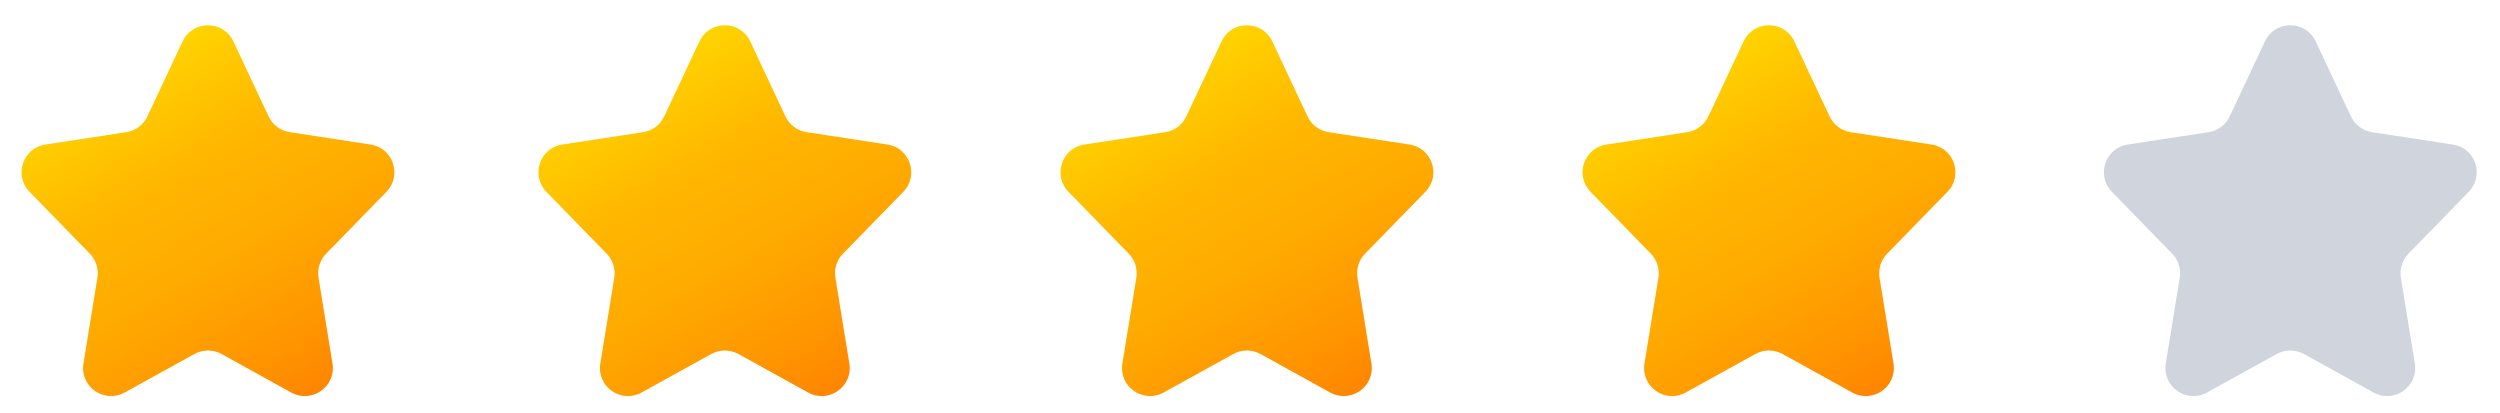
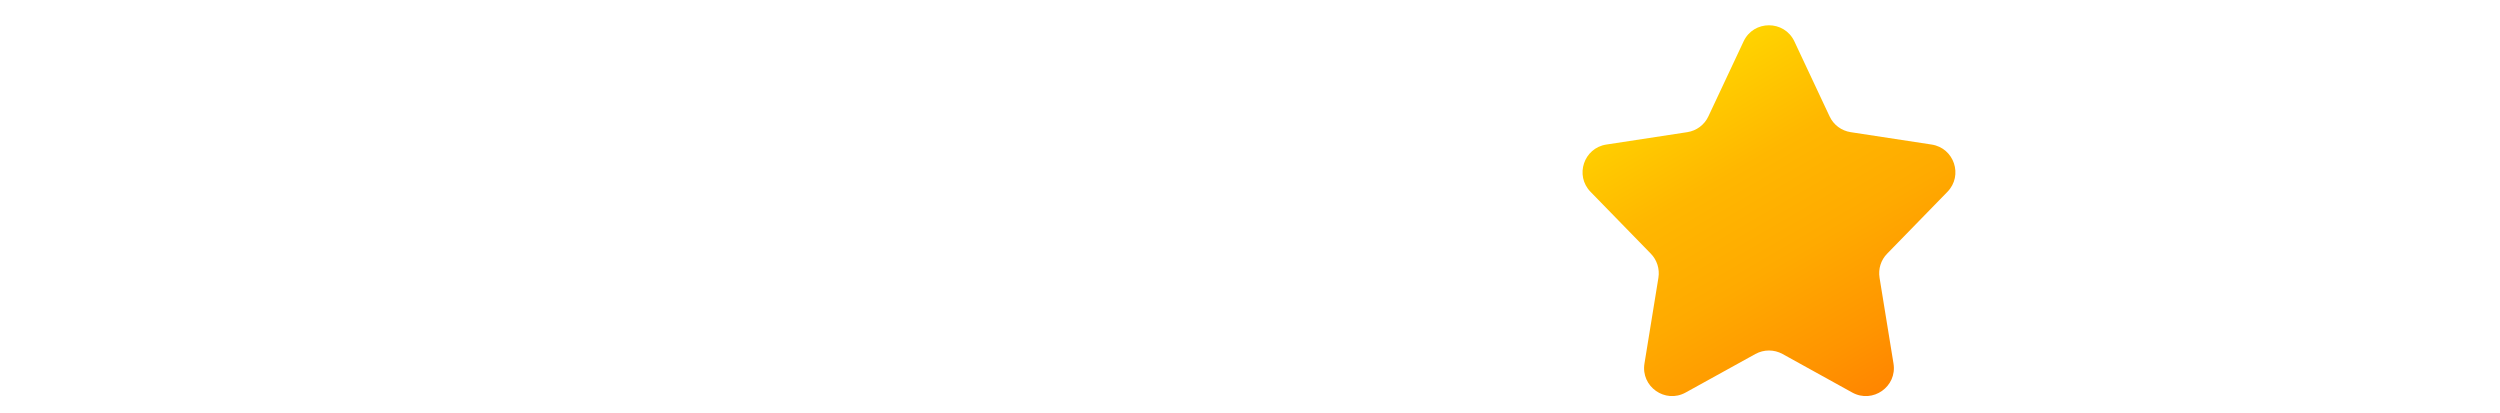
<svg xmlns="http://www.w3.org/2000/svg" version="1.2" viewBox="0 0 3352 554" width="3352" height="554">
  <title>4star1-svg</title>
  <defs>
    <linearGradient id="g1" x2="1" gradientUnits="userSpaceOnUse" gradientTransform="matrix(-340.266,-589.358,586.148,-338.413,2248.97,746.365)">
      <stop offset="0" stop-color="#ff7b00" />
      <stop offset=".2" stop-color="#ff9500" />
      <stop offset=".4" stop-color="#ffaa00" />
      <stop offset=".6" stop-color="#ffb700" />
      <stop offset=".8" stop-color="#ffd000" />
      <stop offset="1" stop-color="#ffea00" />
    </linearGradient>
    <linearGradient id="g2" x2="1" gradientUnits="userSpaceOnUse" gradientTransform="matrix(-340.266,-589.358,586.148,-338.413,1548.97,746.365)">
      <stop offset="0" stop-color="#ff7b00" />
      <stop offset=".2" stop-color="#ff9500" />
      <stop offset=".4" stop-color="#ffaa00" />
      <stop offset=".6" stop-color="#ffb700" />
      <stop offset=".8" stop-color="#ffd000" />
      <stop offset="1" stop-color="#ffea00" />
    </linearGradient>
    <linearGradient id="g3" x2="1" gradientUnits="userSpaceOnUse" gradientTransform="matrix(-340.266,-589.358,586.148,-338.413,848.97,746.365)">
      <stop offset="0" stop-color="#ff7b00" />
      <stop offset=".2" stop-color="#ff9500" />
      <stop offset=".4" stop-color="#ffaa00" />
      <stop offset=".6" stop-color="#ffb700" />
      <stop offset=".8" stop-color="#ffd000" />
      <stop offset="1" stop-color="#ffea00" />
    </linearGradient>
    <linearGradient id="g4" x2="1" gradientUnits="userSpaceOnUse" gradientTransform="matrix(-340.266,-589.358,586.148,-338.413,155.97,746.365)">
      <stop offset="0" stop-color="#ff7b00" />
      <stop offset=".2" stop-color="#ff9500" />
      <stop offset=".4" stop-color="#ffaa00" />
      <stop offset=".6" stop-color="#ffb700" />
      <stop offset=".8" stop-color="#ffd000" />
      <stop offset="1" stop-color="#ffea00" />
    </linearGradient>
  </defs>
  <style> .s0 { fill: url(#g1) } .s1 { fill: #d0d4dc } .s2 { fill: url(#g2) } .s3 { fill: url(#g3) } .s4 { fill: url(#g4) } </style>
  <g id="_Artboards_"> </g>
  <g id="Vector">
    <g id="Stars">
      <path id="&lt;Path&gt;" class="s0" d="m2405.9 55.5l47.2 100.5c5.3 11.4 15.9 19.3 28.3 21.2l108.5 16.6c30.2 4.6 42.6 41.5 21.2 63.4l-80.8 82.9c-8.4 8.5-12.1 20.5-10.2 32.3l18.7 115c5.1 30.9-27.8 54.1-55.3 38.9l-93.5-51.7c-11.3-6.2-25-6.2-36.3 0l-93.6 51.7c-27.4 15.2-60.3-8-55.2-38.9l18.7-115c1.9-11.8-1.9-23.8-10.2-32.3l-80.8-82.9c-21.4-21.9-9-58.8 21.2-63.4l108.5-16.6c12.4-1.9 23-9.8 28.3-21.2l47.2-100.5c13.5-28.8 54.5-28.8 68.1 0z" />
-       <path id="&lt;Path&gt; copy" class="s1" d="m3104.9 55.5l47.2 100.5c5.3 11.4 15.9 19.3 28.3 21.2l108.5 16.6c30.2 4.6 42.6 41.5 21.2 63.4l-80.8 82.9c-8.4 8.5-12.1 20.5-10.2 32.3l18.7 115c5.1 30.9-27.8 54.1-55.3 38.9l-93.5-51.7c-11.3-6.2-25-6.2-36.3 0l-93.6 51.7c-27.4 15.2-60.3-8-55.2-38.9l18.7-115c1.9-11.8-1.9-23.8-10.2-32.3l-80.8-82.9c-21.4-21.9-9-58.8 21.2-63.4l108.5-16.6c12.4-1.9 23-9.8 28.3-21.2l47.2-100.5c13.5-28.8 54.5-28.8 68.1 0z" />
-       <path id="&lt;Path&gt;" class="s2" d="m1705.9 55.5l47.2 100.5c5.3 11.4 15.9 19.3 28.3 21.2l108.5 16.6c30.2 4.6 42.6 41.5 21.2 63.4l-80.8 82.9c-8.4 8.5-12.1 20.5-10.2 32.3l18.7 115c5.1 30.9-27.8 54.1-55.3 38.9l-93.5-51.7c-11.3-6.2-25-6.2-36.3 0l-93.6 51.7c-27.4 15.2-60.3-8-55.2-38.9l18.7-115c1.9-11.8-1.9-23.8-10.2-32.3l-80.8-82.9c-21.4-21.9-9-58.8 21.2-63.4l108.5-16.6c12.4-1.9 23-9.8 28.3-21.2l47.2-100.5c13.5-28.8 54.5-28.8 68.1 0z" />
-       <path id="&lt;Path&gt;" class="s3" d="m1005.9 55.5l47.2 100.5c5.3 11.4 15.9 19.3 28.3 21.2l108.5 16.6c30.2 4.6 42.6 41.5 21.2 63.4l-80.8 82.9c-8.4 8.5-12.1 20.5-10.2 32.3l18.7 115c5.1 30.9-27.8 54.1-55.3 38.9l-93.5-51.7c-11.3-6.2-25-6.2-36.3 0l-93.6 51.7c-27.4 15.2-60.3-8-55.2-38.9l18.7-115c1.9-11.8-1.9-23.8-10.2-32.3l-80.8-82.9c-21.4-21.9-9-58.8 21.2-63.4l108.5-16.6c12.4-1.9 23-9.8 28.3-21.2l47.2-100.5c13.5-28.8 54.5-28.8 68.1 0z" />
-       <path id="&lt;Path&gt; copy 2" class="s4" d="m312.9 55.5l47.2 100.5c5.3 11.4 15.9 19.3 28.3 21.2l108.5 16.6c30.2 4.6 42.6 41.5 21.2 63.4l-80.8 82.9c-8.4 8.5-12.1 20.5-10.2 32.3l18.7 115c5.1 30.9-27.8 54.1-55.3 38.9l-93.5-51.7c-11.3-6.2-25-6.2-36.3 0l-93.6 51.7c-27.4 15.2-60.3-8-55.2-38.9l18.7-115c1.9-11.8-1.9-23.8-10.2-32.3l-80.8-82.9c-21.4-21.9-9-58.8 21.2-63.4l108.5-16.6c12.4-1.9 23-9.8 28.3-21.2l47.2-100.5c13.5-28.8 54.5-28.8 68.1 0z" />
    </g>
  </g>
</svg>